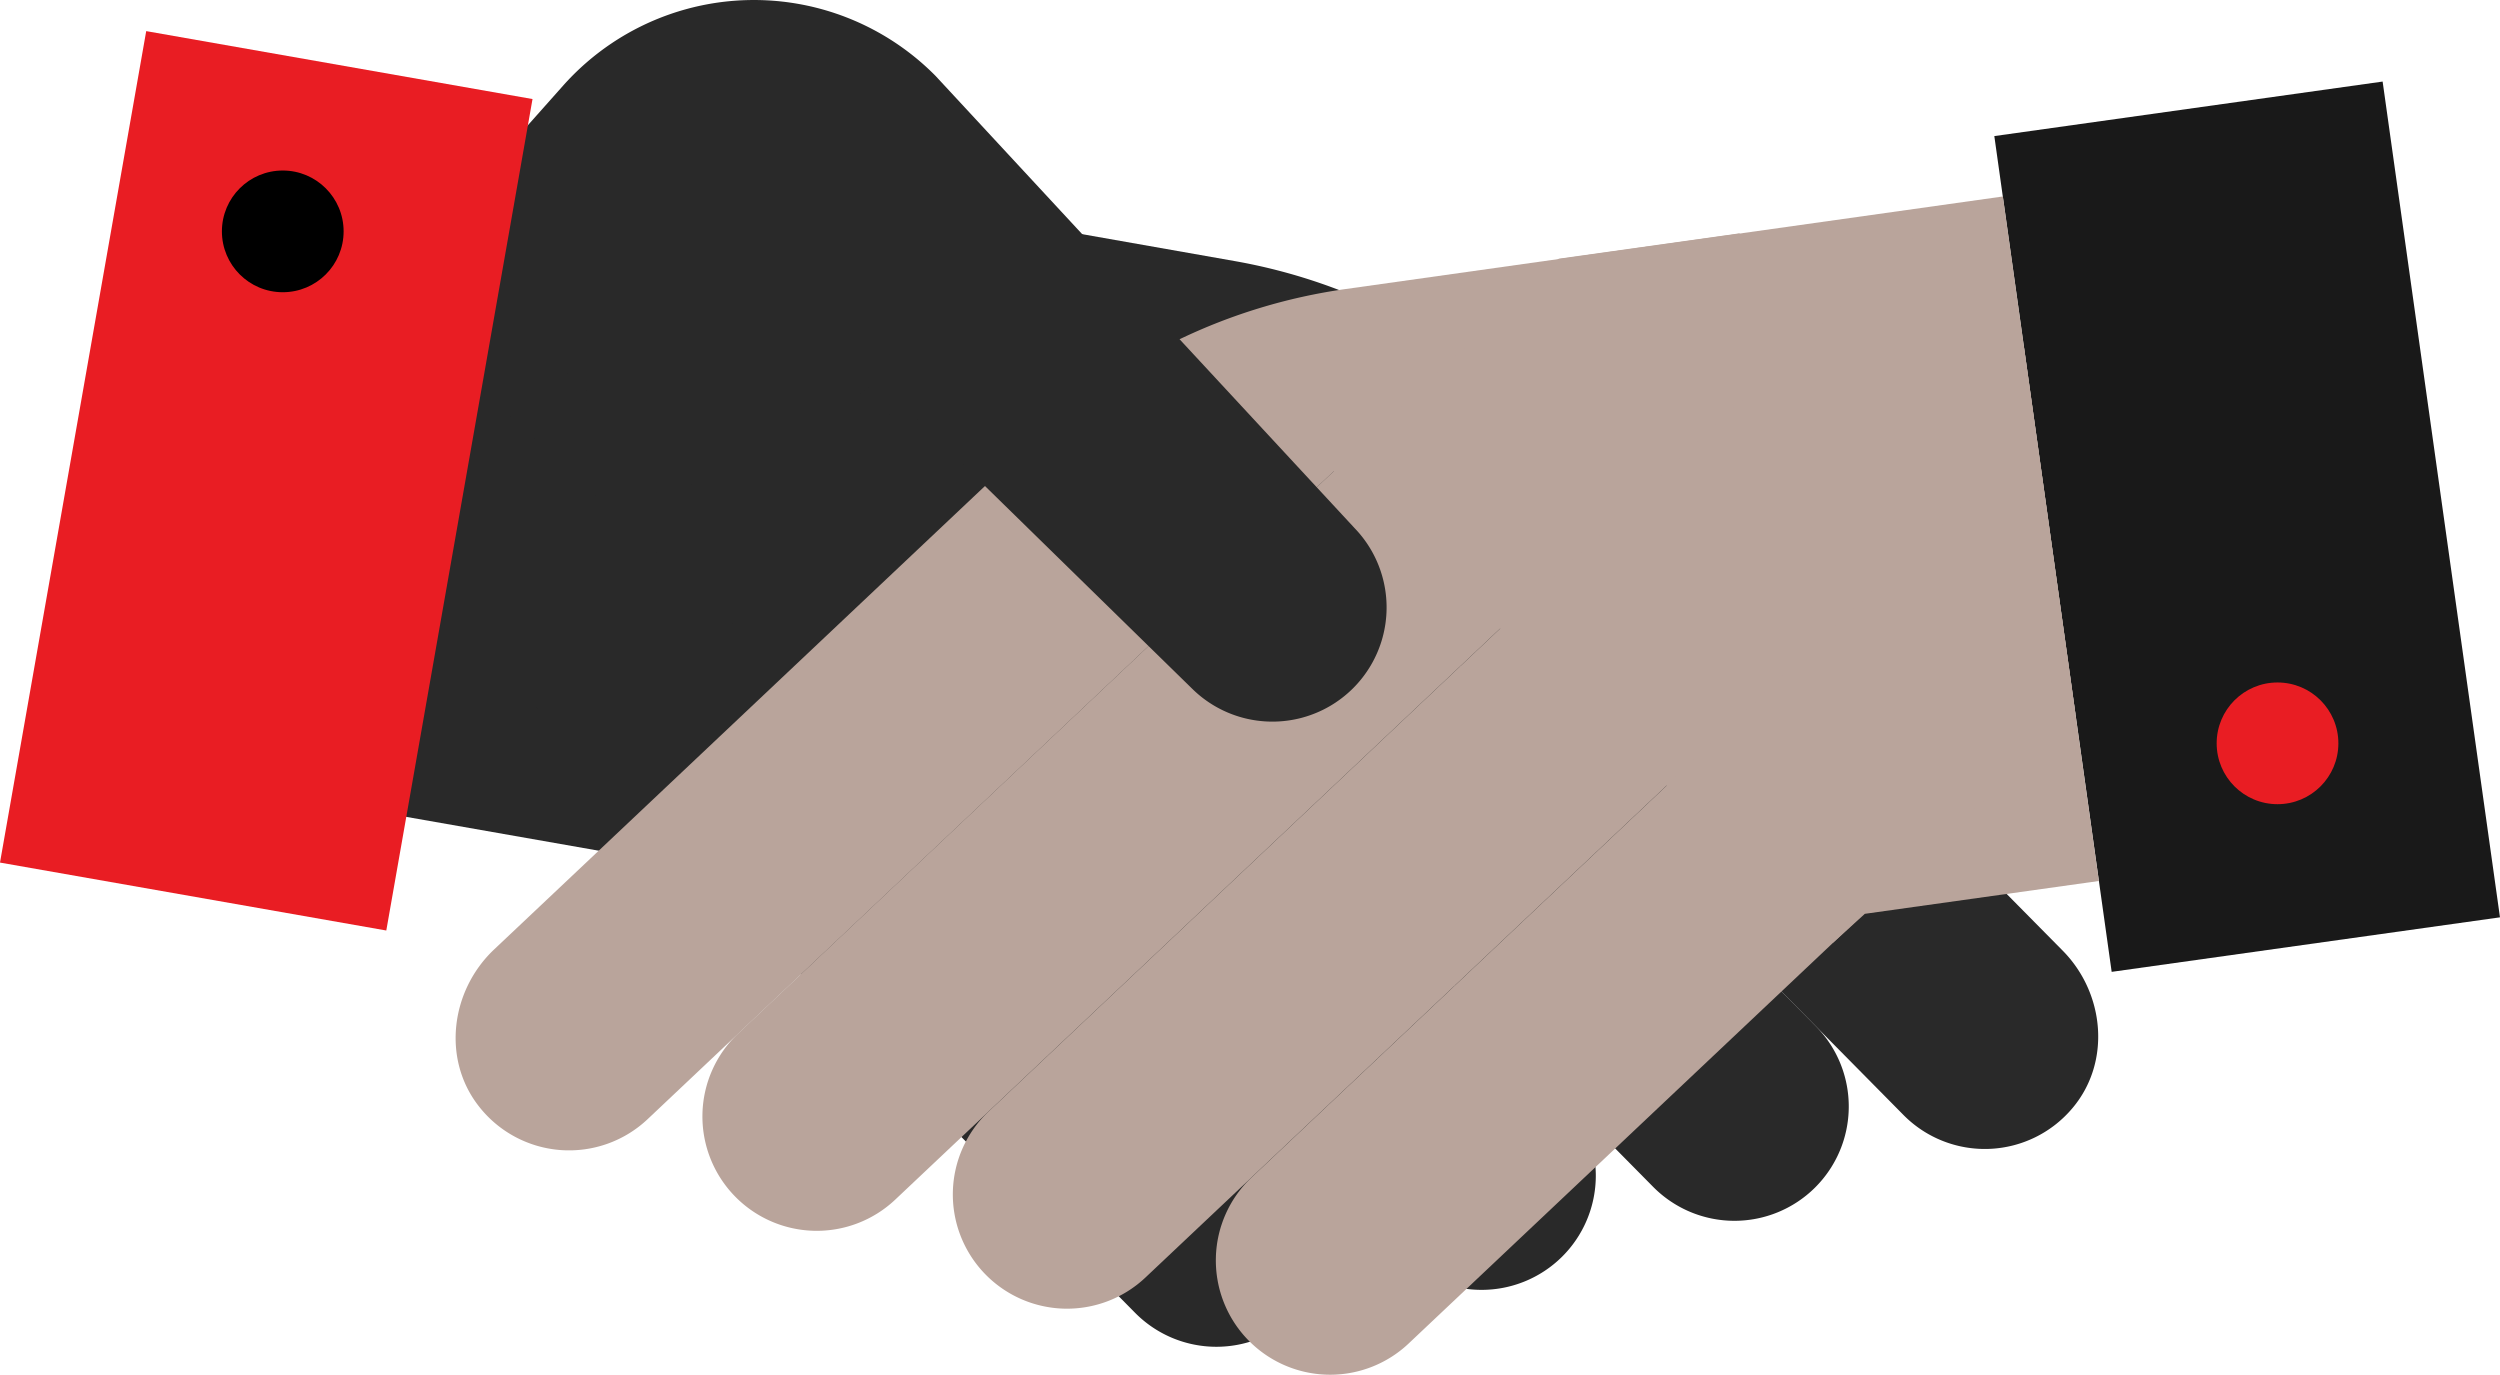
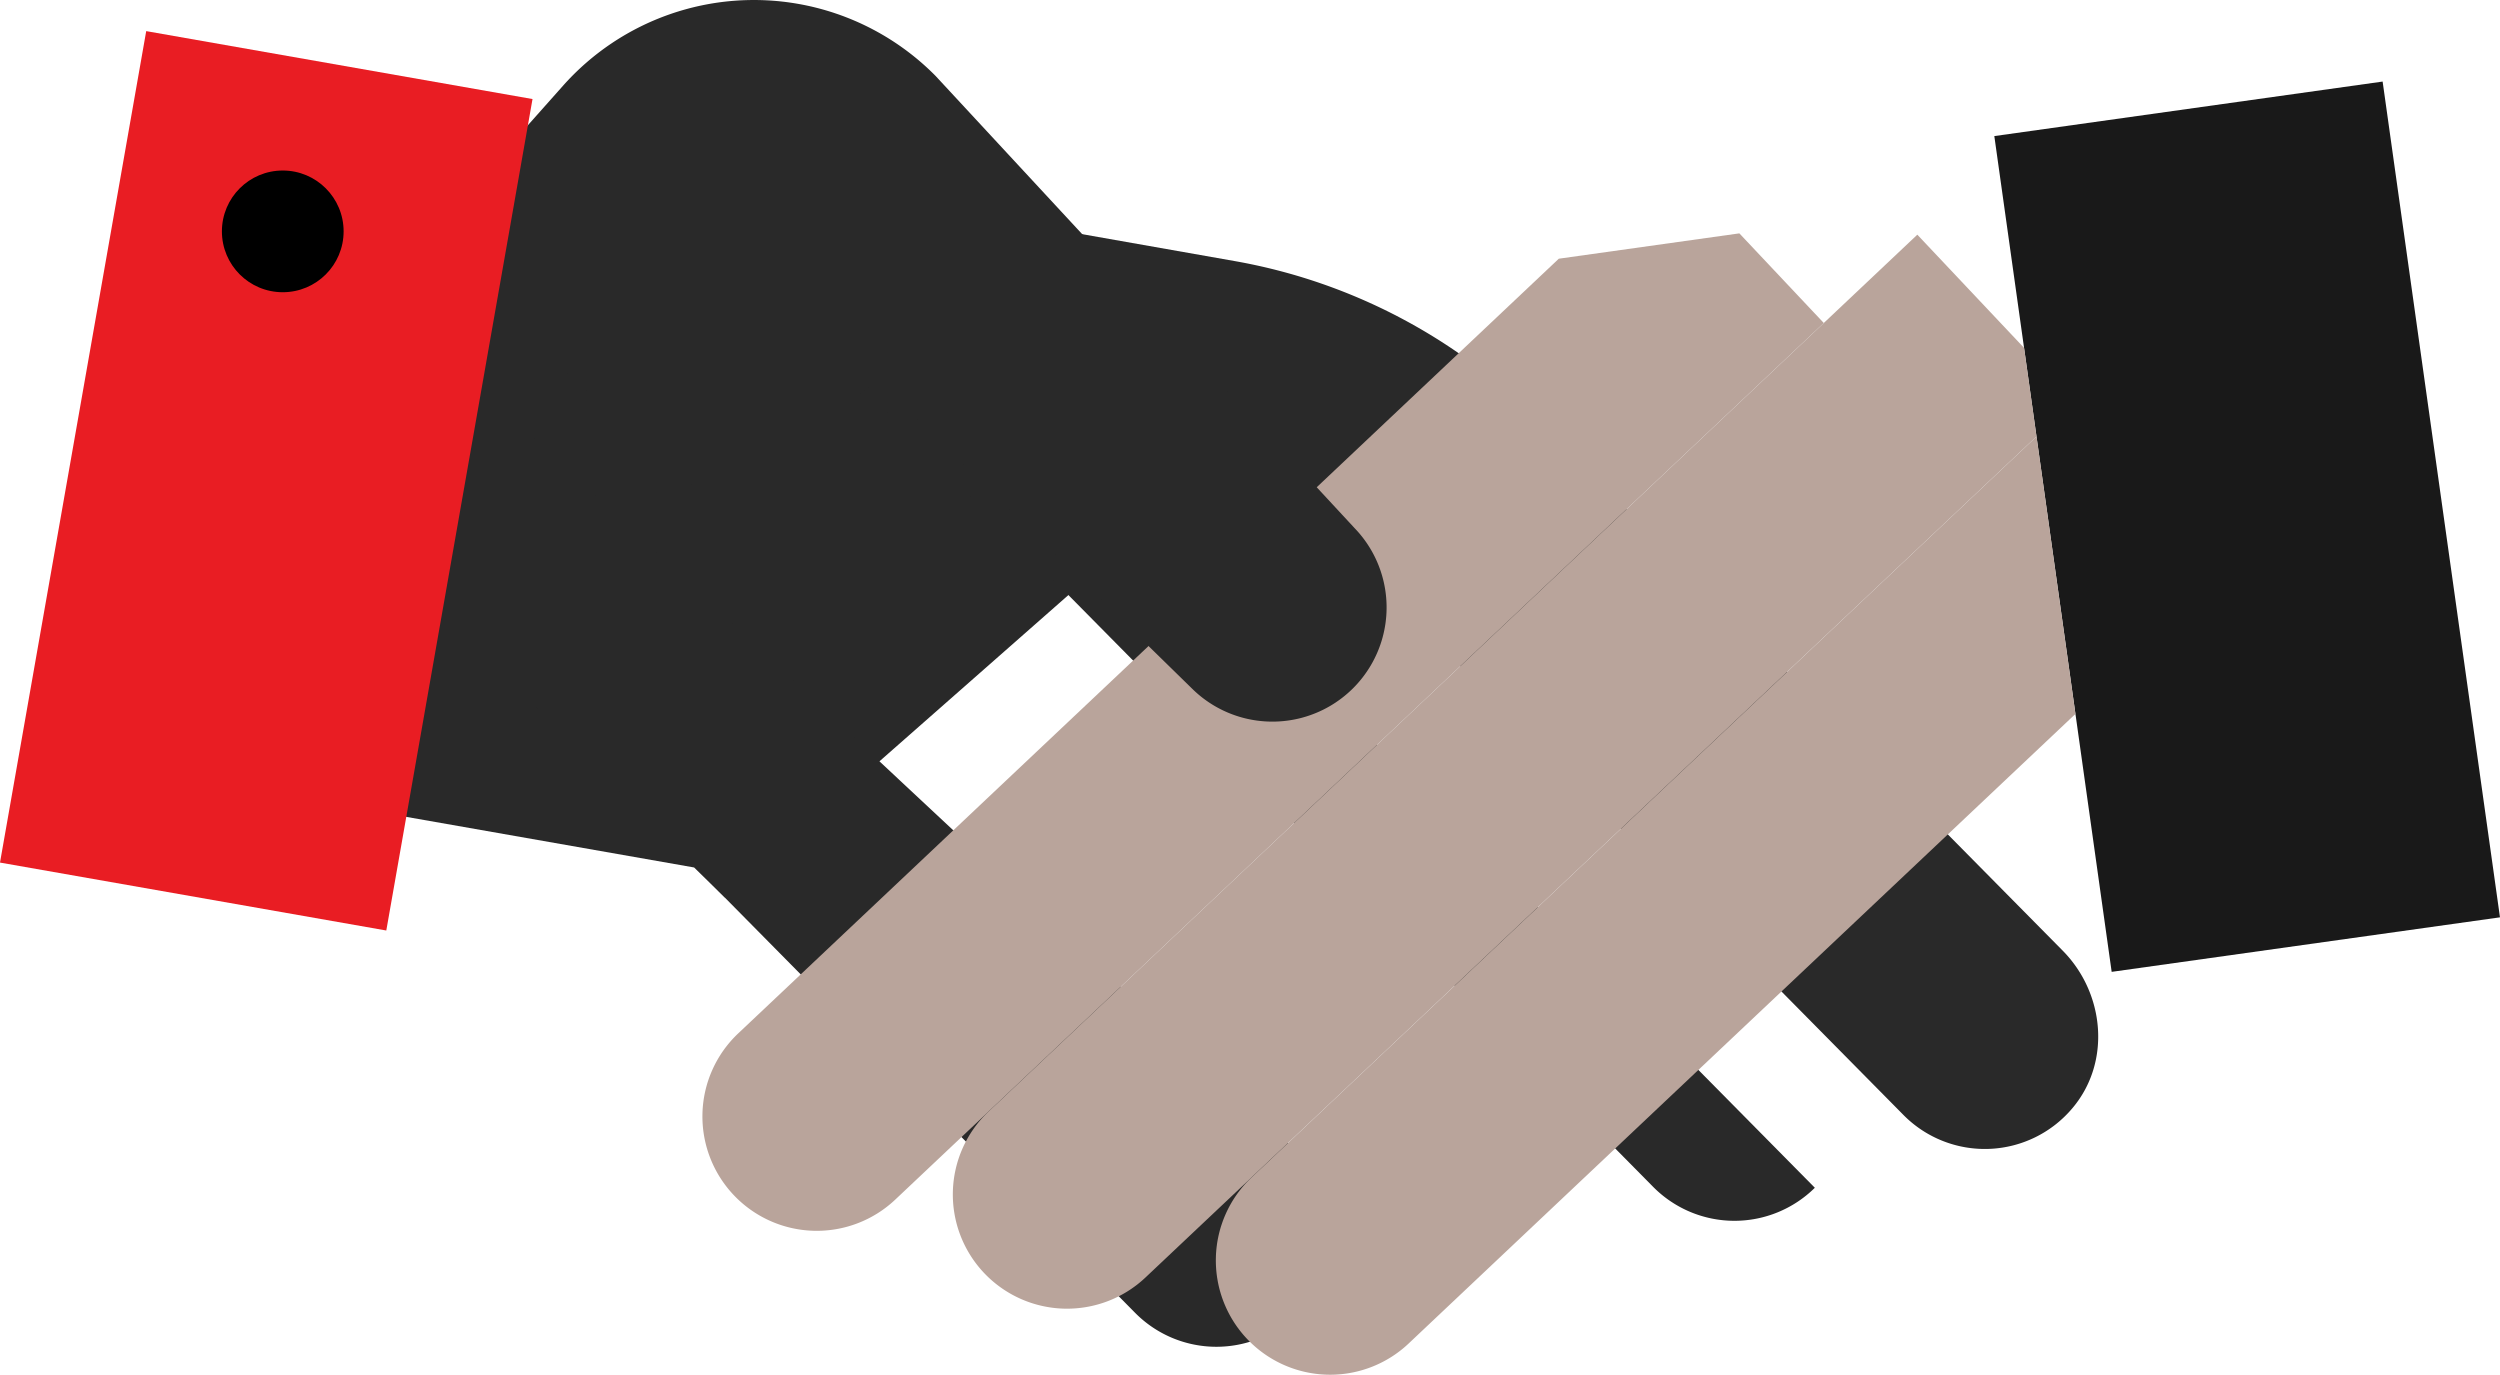
<svg xmlns="http://www.w3.org/2000/svg" width="268.797" height="147.805" viewBox="0 0 268.797 147.805">
  <g transform="translate(41.267 14.209)">
    <path d="M1072.584,624.255l56.3,56.975c4.514,4.57,5.207,11.952,1.088,16.88a12.3,12.3,0,0,1-18.211.786l-71.3-72.166L985.036,675.5l-.614-.593-2.688-2.622-33.364-5.866,12.873-73.2,78.605,13.865A60.889,60.889,0,0,1,1072.584,624.255Z" transform="translate(-948.37 -593.224)" fill="#292929" />
-     <path d="M964.133,605.07l96.5,97.664a12.291,12.291,0,0,0,17.387.1h0a12.293,12.293,0,0,0,.1-17.377l-85.285-86.3-19.307-3.4Z" transform="translate(-924.157 -589.336)" fill="#292929" />
-     <path d="M953.332,605.851l-1.666,9.472,100.94,95.163a12.283,12.283,0,0,0,17.367.1h0a12.283,12.283,0,0,0,.1-17.367l-86.794-87.834-9.723-9.842Z" transform="translate(-943.307 -589.656)" fill="#292929" />
+     <path d="M964.133,605.07l96.5,97.664a12.291,12.291,0,0,0,17.387.1h0l-85.285-86.3-19.307-3.4Z" transform="translate(-924.157 -589.336)" fill="#292929" />
    <path d="M951.666,603.345l3.117,31.135,69.3,70.14a12.288,12.288,0,0,0,17.385.1h0a12.29,12.29,0,0,0,.1-17.375Z" transform="translate(-943.307 -577.678)" fill="#292929" />
  </g>
  <rect width="42.172" height="90.769" transform="matrix(0.99, -0.139, 0.139, 0.99, 214.427, 14.631)" fill="#191919" />
-   <path d="M1013.8,621.921l-58.241,54.987c-4.671,4.41-5.62,11.762-1.674,16.832a12.3,12.3,0,0,0,18.176,1.418l73.759-69.648,53.7,50.668.632-.57,2.777-2.526,25.168-3.53-10.322-73.6-70.66,9.952A60.9,60.9,0,0,0,1013.8,621.921Z" transform="translate(-902.427 -574.829)" fill="#b9a49b" />
  <path d="M1082.444,607.152l-99.837,94.255a12.29,12.29,0,0,1-17.38-.507h0a12.291,12.291,0,0,1,.5-17.369l88.227-83.292,19.413-2.724Z" transform="translate(-886.353 -572.424)" fill="#b9a49b" />
  <path d="M1087.672,609.745l1.337,9.525L993.2,709.7a12.28,12.28,0,0,1-17.357-.5h0a12.279,12.279,0,0,1,.5-17.359l89.789-84.768,10.061-9.5Z" transform="translate(-870.045 -572.341)" fill="#b9a49b" />
  <path d="M1071.881,606.126l4.184,29.832-71.692,67.69a12.289,12.289,0,0,1-17.38-.5h0a12.29,12.29,0,0,1,.5-17.367Z" transform="translate(-852.917 -559.197)" fill="#b9a49b" />
  <path d="M1050.22,644.38l-45.033-48.6a27.467,27.467,0,0,0-14.775-7.743h0a27.46,27.46,0,0,0-25.269,8.793L950,613.856l31.267,27.99,17.7-13.251,33.783,33.047a12.28,12.28,0,0,0,17.468-17.263Z" transform="translate(-904.599 -587.621)" fill="#292929" />
  <rect width="42.172" height="90.769" transform="translate(41.534 100.047) rotate(-170.026)" fill="#e91d23" />
-   <circle cx="6.543" cy="6.543" r="6.543" transform="translate(238.333 73.379)" fill="#e91d23" />
  <circle cx="6.543" cy="6.543" r="6.543" transform="translate(23.859 18.334)" />
</svg>